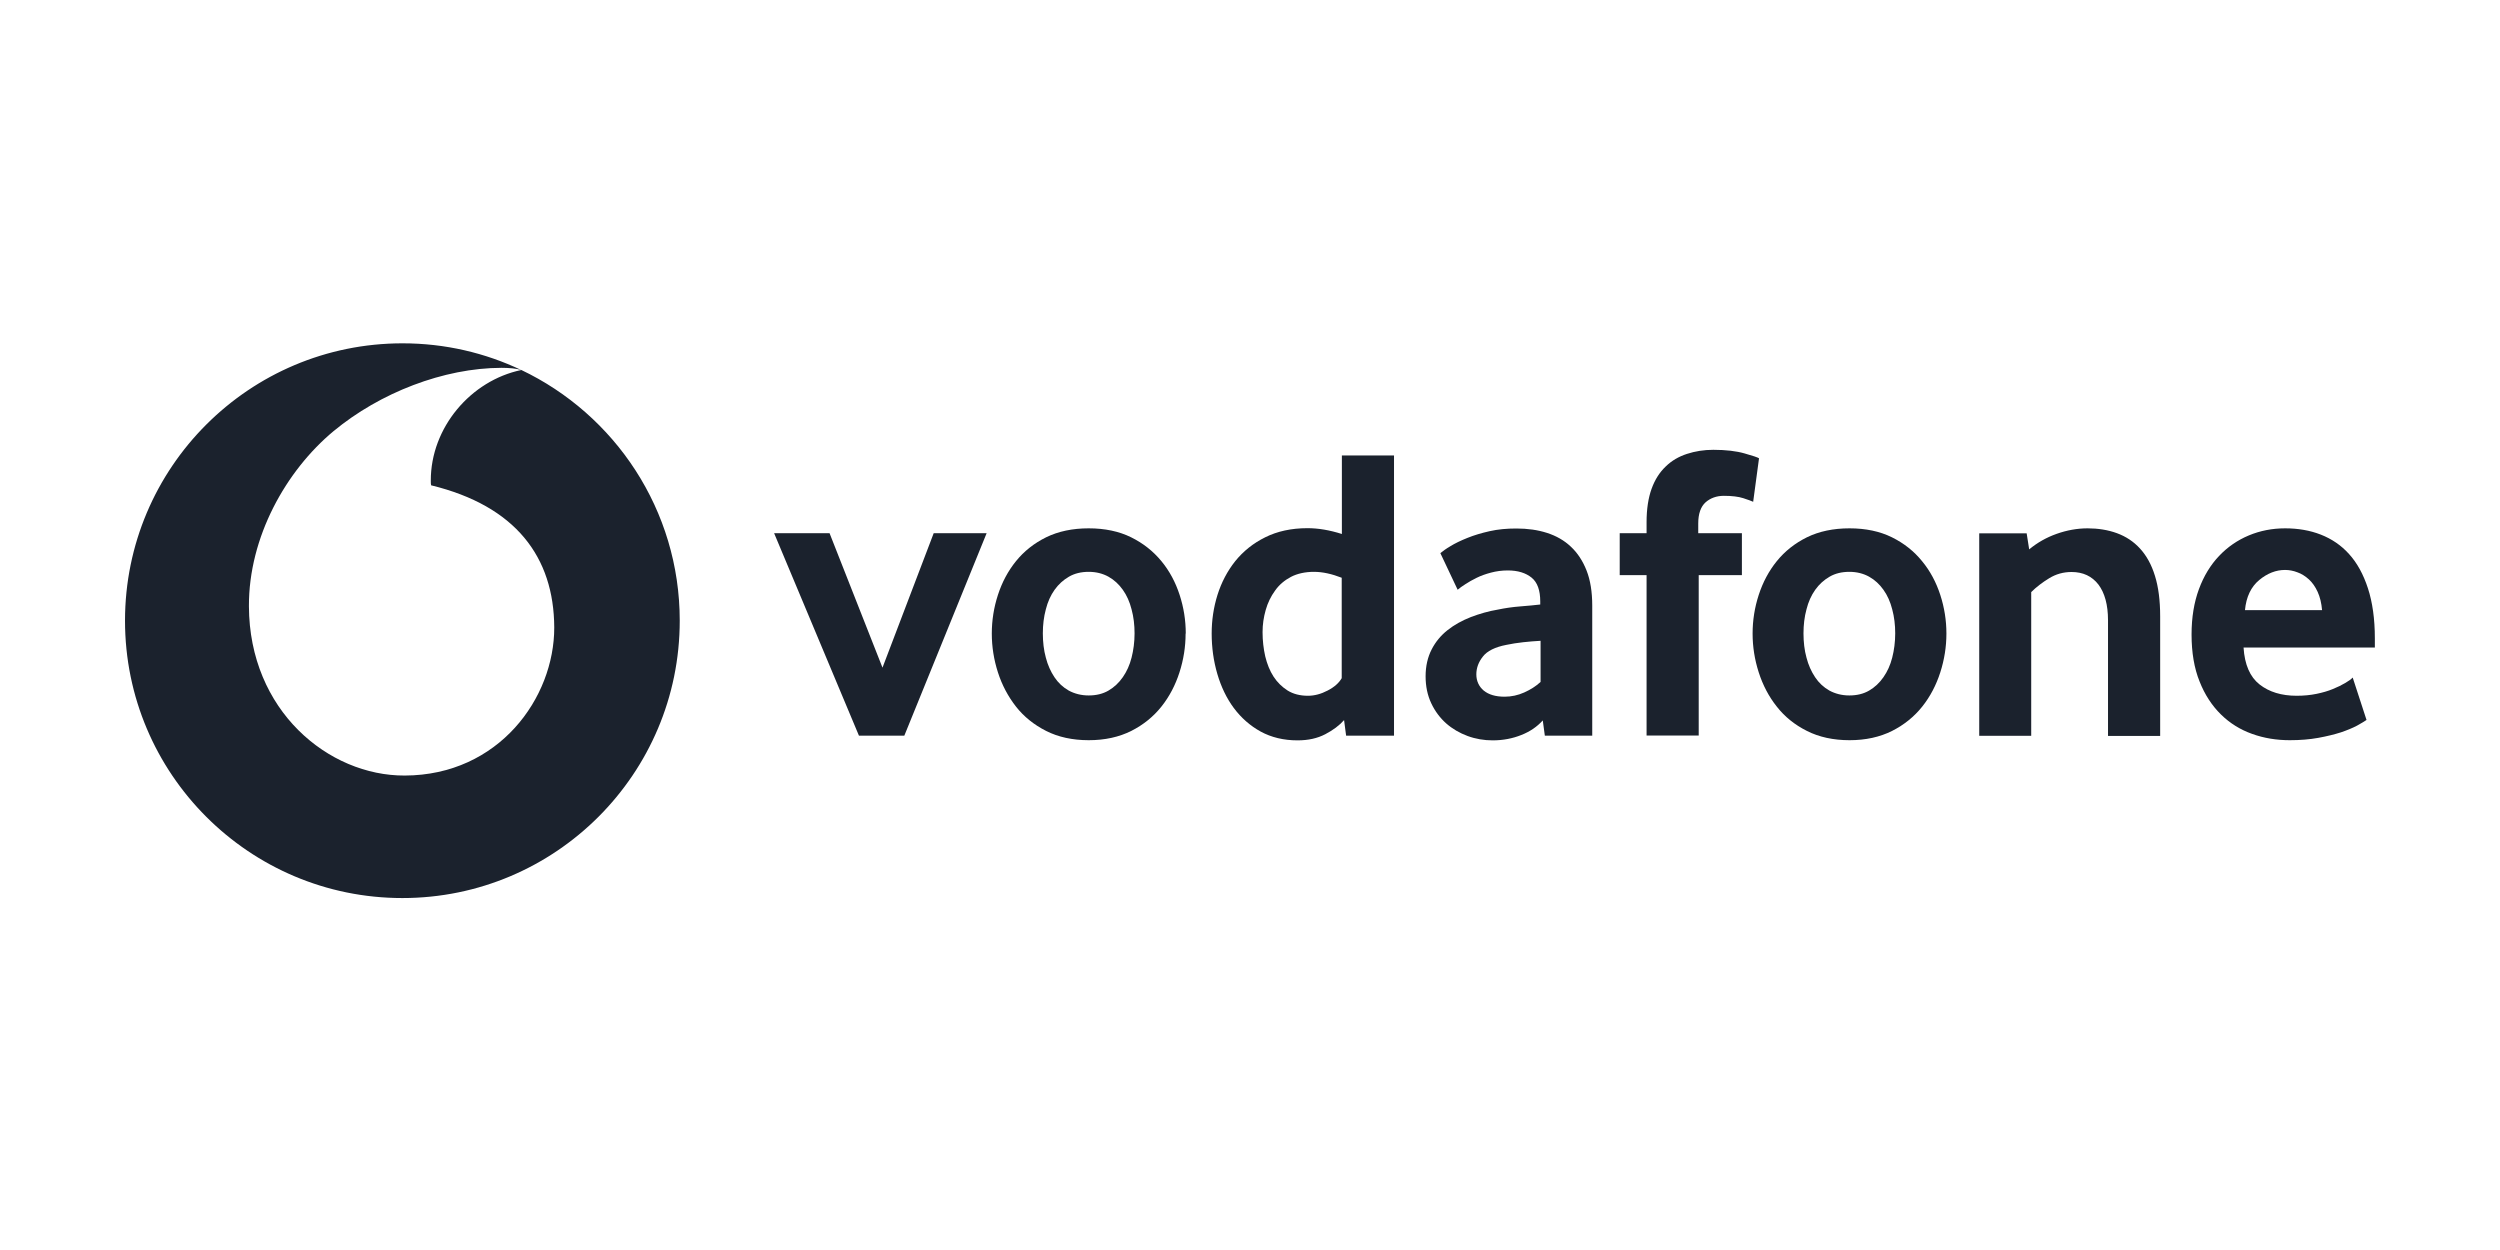
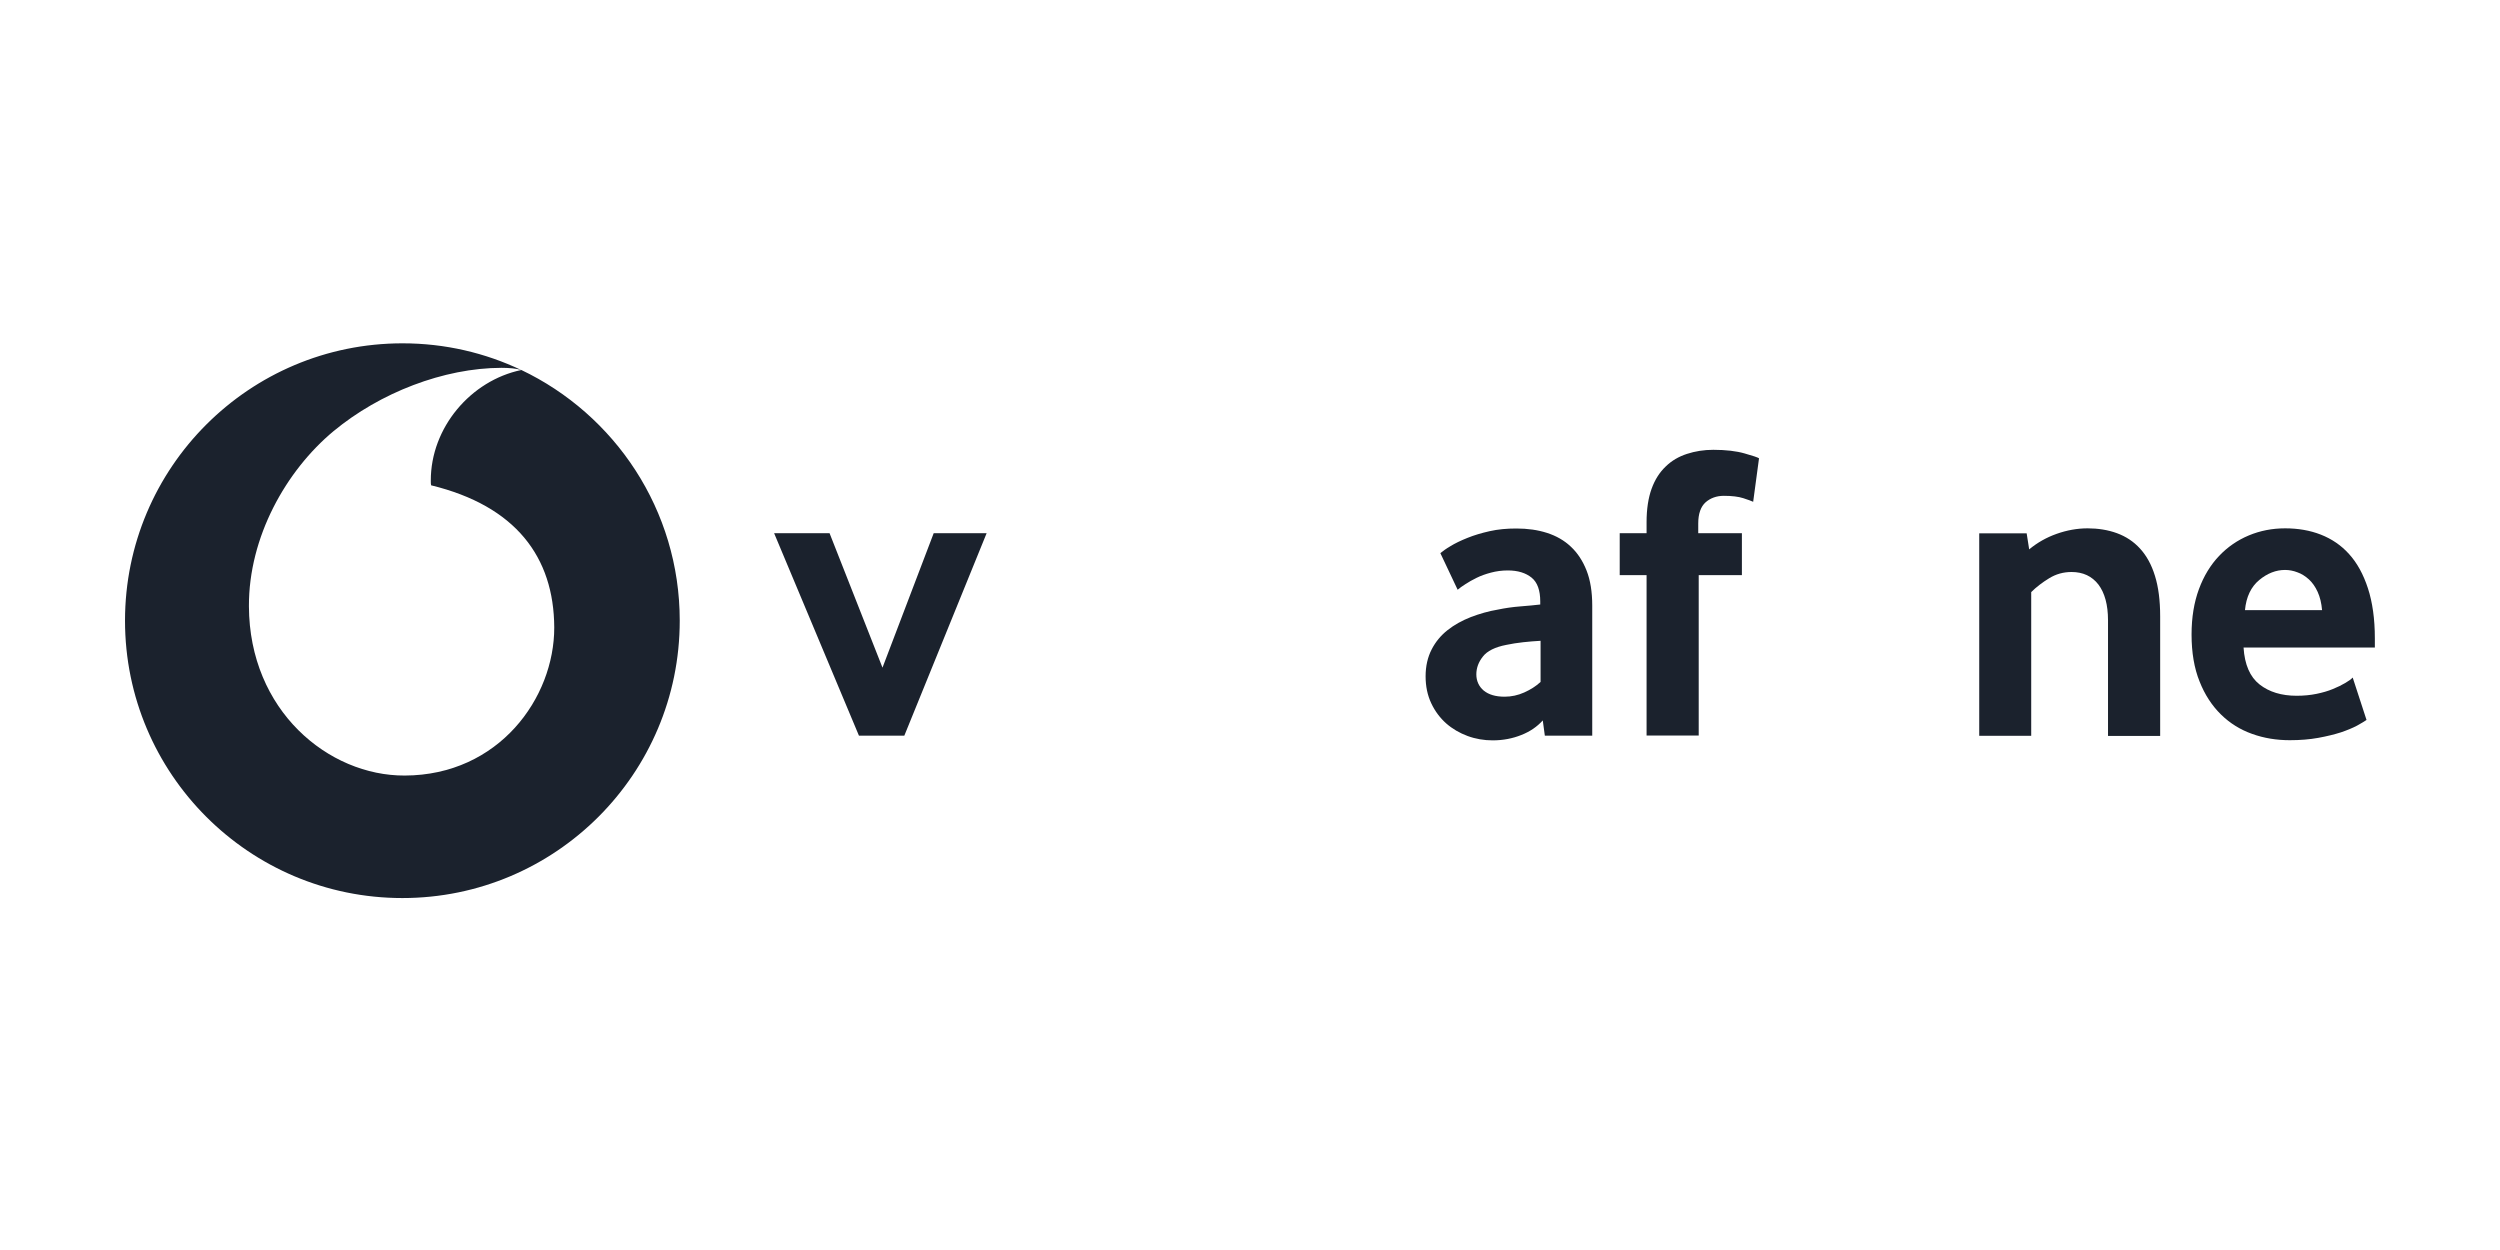
<svg xmlns="http://www.w3.org/2000/svg" width="200" height="100" viewBox="0 0 200 100" fill="none">
  <g clip-path="url(#clip0_409_14525)">
    <path d="M41.701 29.602C37.668 30.444 34.451 34.201 34.464 38.46C34.464 38.598 34.464 38.749 34.489 38.825C41.249 40.471 44.314 44.554 44.34 50.196C44.352 55.837 39.904 62.019 32.378 62.044C26.284 62.069 19.939 56.855 19.914 48.499C19.889 42.971 22.879 37.656 26.686 34.49C30.405 31.412 35.494 29.439 40.118 29.426C40.708 29.426 41.324 29.477 41.701 29.602C38.824 28.233 35.607 27.466 32.202 27.466C19.939 27.466 10.001 37.405 10.001 49.655C10.001 61.906 19.939 71.844 32.19 71.844C44.44 71.844 54.379 61.906 54.379 49.655C54.379 40.797 49.189 33.158 41.688 29.59L41.701 29.602Z" fill="#1B222D" />
    <path d="M68.715 58.852L61.93 42.657H66.365L70.599 53.412L74.695 42.657H78.93L72.346 58.852H68.715Z" fill="#1B222D" />
-     <path d="M94.848 50.685C94.848 51.74 94.685 52.771 94.358 53.789C94.032 54.806 93.554 55.724 92.913 56.528C92.273 57.332 91.469 57.985 90.501 58.475C89.521 58.965 88.39 59.216 87.096 59.216C85.802 59.216 84.659 58.965 83.691 58.475C82.724 57.985 81.907 57.332 81.279 56.528C80.65 55.724 80.16 54.806 79.834 53.789C79.507 52.771 79.344 51.74 79.344 50.685C79.344 49.63 79.507 48.599 79.834 47.594C80.16 46.589 80.638 45.684 81.279 44.893C81.919 44.101 82.724 43.461 83.691 42.983C84.671 42.506 85.802 42.267 87.096 42.267C88.39 42.267 89.521 42.506 90.489 42.983C91.456 43.461 92.26 44.101 92.913 44.893C93.567 45.684 94.044 46.589 94.371 47.594C94.698 48.599 94.861 49.63 94.861 50.685M90.765 50.672C90.765 49.994 90.69 49.353 90.526 48.75C90.375 48.147 90.137 47.619 89.823 47.18C89.508 46.74 89.132 46.388 88.679 46.137C88.227 45.885 87.699 45.747 87.096 45.747C86.493 45.747 85.965 45.873 85.513 46.137C85.061 46.401 84.684 46.74 84.37 47.18C84.055 47.619 83.817 48.147 83.666 48.75C83.503 49.353 83.427 49.994 83.427 50.672C83.427 51.351 83.503 52.017 83.666 52.608C83.817 53.198 84.055 53.726 84.357 54.178C84.659 54.63 85.035 54.982 85.5 55.246C85.965 55.497 86.493 55.636 87.096 55.636C87.699 55.636 88.227 55.51 88.679 55.246C89.132 54.982 89.508 54.63 89.823 54.178C90.137 53.726 90.375 53.211 90.526 52.608C90.677 52.017 90.765 51.364 90.765 50.672Z" fill="#1B222D" />
-     <path d="M107.689 58.852L107.526 57.608C107.149 58.035 106.646 58.412 106.018 58.739C105.39 59.066 104.661 59.229 103.806 59.229C102.688 59.229 101.708 58.99 100.854 58.526C100.012 58.061 99.296 57.432 98.705 56.641C98.127 55.862 97.688 54.945 97.386 53.914C97.084 52.884 96.934 51.803 96.934 50.685C96.934 49.63 97.084 48.599 97.398 47.594C97.713 46.589 98.19 45.684 98.818 44.893C99.459 44.101 100.251 43.461 101.218 42.983C102.173 42.506 103.304 42.254 104.598 42.254C105.452 42.254 106.357 42.405 107.35 42.719V36.437H111.521V58.852H107.689ZM107.35 46.225C106.545 45.911 105.804 45.747 105.113 45.747C104.422 45.747 103.781 45.886 103.279 46.149C102.776 46.413 102.336 46.778 102.01 47.242C101.67 47.707 101.419 48.223 101.256 48.8C101.092 49.379 101.005 49.956 101.005 50.572C101.005 51.251 101.08 51.891 101.218 52.507C101.369 53.123 101.582 53.663 101.884 54.128C102.186 54.593 102.563 54.957 103.015 55.246C103.467 55.523 104.007 55.661 104.636 55.661C105.151 55.661 105.679 55.523 106.206 55.246C106.747 54.97 107.123 54.63 107.337 54.254V46.225H107.35Z" fill="#1B222D" />
    <path d="M123.585 58.84L123.422 57.634C122.969 58.136 122.404 58.526 121.7 58.802C121.009 59.079 120.243 59.229 119.413 59.229C118.722 59.229 118.044 59.116 117.403 58.878C116.762 58.639 116.197 58.312 115.694 57.872C115.204 57.433 114.802 56.905 114.501 56.264C114.199 55.623 114.048 54.907 114.048 54.103C114.048 53.299 114.212 52.583 114.526 51.967C114.84 51.351 115.267 50.836 115.807 50.409C116.348 49.982 116.963 49.643 117.667 49.366C118.358 49.102 119.099 48.889 119.853 48.763C120.393 48.65 120.984 48.562 121.625 48.512C122.266 48.462 122.793 48.411 123.22 48.361V48.122C123.22 47.23 122.994 46.589 122.529 46.212C122.065 45.836 121.436 45.635 120.62 45.635C120.142 45.635 119.702 45.697 119.275 45.81C118.848 45.923 118.459 46.062 118.132 46.225C117.793 46.388 117.491 46.564 117.24 46.728C116.976 46.891 116.775 47.042 116.612 47.18L115.229 44.252C115.405 44.102 115.682 43.901 116.046 43.687C116.41 43.461 116.863 43.247 117.391 43.034C117.918 42.82 118.509 42.644 119.175 42.493C119.841 42.343 120.544 42.28 121.311 42.28C122.203 42.28 123.019 42.393 123.761 42.632C124.502 42.87 125.143 43.235 125.671 43.737C126.211 44.24 126.625 44.881 126.927 45.647C127.229 46.413 127.379 47.356 127.379 48.449V58.852H123.585V58.84ZM123.246 51.264C122.793 51.289 122.328 51.326 121.864 51.377C121.386 51.427 120.934 51.502 120.507 51.59C119.602 51.766 118.974 52.08 118.634 52.52C118.283 52.96 118.107 53.437 118.107 53.952C118.107 54.467 118.308 54.92 118.697 55.246C119.099 55.573 119.652 55.736 120.368 55.736C120.909 55.736 121.436 55.623 121.939 55.397C122.441 55.171 122.881 54.895 123.246 54.555V51.264Z" fill="#1B222D" />
    <path d="M140.257 40.144C140.119 40.081 139.855 39.98 139.465 39.855C139.076 39.729 138.548 39.666 137.907 39.666C137.329 39.666 136.839 39.842 136.45 40.182C136.06 40.533 135.859 41.099 135.859 41.878V42.657H139.352V46.011H135.897V58.84H131.726V46.011H129.577V42.657H131.726V41.777C131.726 40.722 131.864 39.83 132.128 39.101C132.392 38.372 132.769 37.782 133.259 37.317C133.736 36.852 134.301 36.525 134.955 36.312C135.608 36.098 136.312 35.985 137.066 35.985C138.071 35.985 138.913 36.086 139.566 36.274C140.232 36.462 140.609 36.588 140.722 36.663L140.257 40.119V40.144Z" fill="#1B222D" />
-     <path d="M155.713 50.685C155.713 51.74 155.549 52.771 155.223 53.789C154.896 54.806 154.419 55.724 153.778 56.528C153.137 57.332 152.333 57.985 151.365 58.475C150.385 58.965 149.255 59.216 147.96 59.216C146.666 59.216 145.523 58.965 144.555 58.475C143.575 57.985 142.771 57.332 142.143 56.528C141.502 55.724 141.025 54.806 140.698 53.789C140.371 52.771 140.208 51.74 140.208 50.685C140.208 49.63 140.371 48.599 140.698 47.594C141.025 46.589 141.502 45.684 142.143 44.893C142.784 44.101 143.588 43.461 144.555 42.983C145.535 42.506 146.666 42.267 147.96 42.267C149.255 42.267 150.385 42.506 151.353 42.983C152.32 43.461 153.124 44.101 153.765 44.893C154.419 45.684 154.896 46.589 155.223 47.594C155.549 48.599 155.713 49.63 155.713 50.685ZM151.617 50.672C151.617 49.994 151.541 49.353 151.378 48.75C151.227 48.147 150.988 47.619 150.674 47.18C150.36 46.74 149.983 46.388 149.531 46.137C149.079 45.885 148.551 45.747 147.948 45.747C147.345 45.747 146.817 45.873 146.365 46.137C145.912 46.401 145.535 46.74 145.221 47.18C144.907 47.619 144.668 48.147 144.518 48.75C144.354 49.353 144.279 49.994 144.279 50.672C144.279 51.351 144.354 52.017 144.518 52.608C144.668 53.198 144.907 53.726 145.209 54.178C145.51 54.63 145.887 54.982 146.352 55.246C146.817 55.497 147.345 55.636 147.948 55.636C148.551 55.636 149.079 55.51 149.531 55.246C149.983 54.982 150.36 54.63 150.674 54.178C150.988 53.726 151.227 53.211 151.378 52.608C151.529 52.017 151.617 51.364 151.617 50.672Z" fill="#1B222D" />
    <path d="M168.641 58.852V49.617C168.641 48.386 168.377 47.431 167.875 46.765C167.36 46.099 166.644 45.76 165.726 45.76C165.073 45.76 164.482 45.923 163.93 46.262C163.377 46.602 162.899 46.966 162.497 47.368V58.865H158.338V42.669H162.133L162.334 43.95C162.987 43.41 163.716 42.996 164.533 42.707C165.349 42.418 166.179 42.267 167.008 42.267C167.837 42.267 168.641 42.392 169.358 42.656C170.074 42.92 170.689 43.322 171.205 43.888C171.72 44.453 172.122 45.169 172.398 46.074C172.675 46.966 172.813 48.047 172.813 49.303V58.877H168.641V58.852Z" fill="#1B222D" />
    <path d="M179.484 51.803C179.572 53.173 179.999 54.153 180.765 54.756C181.532 55.359 182.524 55.661 183.73 55.661C184.296 55.661 184.824 55.61 185.314 55.51C185.804 55.409 186.243 55.284 186.633 55.12C187.01 54.97 187.336 54.806 187.613 54.643C187.877 54.492 188.09 54.341 188.216 54.203L189.322 57.596C189.158 57.709 188.907 57.859 188.568 58.048C188.216 58.236 187.789 58.412 187.274 58.588C186.758 58.752 186.155 58.902 185.464 59.028C184.773 59.154 184.007 59.216 183.178 59.216C182.122 59.216 181.117 59.053 180.175 58.714C179.22 58.375 178.39 57.859 177.674 57.156C176.958 56.452 176.38 55.573 175.965 54.517C175.538 53.462 175.325 52.205 175.325 50.761C175.325 49.391 175.526 48.185 175.915 47.129C176.305 46.074 176.845 45.194 177.524 44.478C178.202 43.762 179.006 43.209 179.911 42.832C180.815 42.455 181.783 42.267 182.813 42.267C183.843 42.267 184.798 42.43 185.665 42.769C186.532 43.109 187.299 43.624 187.927 44.327C188.568 45.031 189.07 45.948 189.435 47.066C189.799 48.185 189.988 49.517 189.988 51.062V51.803H179.471H179.484ZM185.766 48.813C185.716 48.248 185.603 47.77 185.414 47.355C185.226 46.941 184.987 46.602 184.71 46.35C184.434 46.099 184.12 45.898 183.793 45.785C183.467 45.659 183.14 45.596 182.801 45.596C182.084 45.596 181.393 45.86 180.74 46.401C180.087 46.941 179.697 47.745 179.597 48.813H185.778H185.766Z" fill="#1B222D" />
  </g>
  <defs>
    <clipPath id="clip0_409_14525">
      <rect width="180" height="44.391" fill="white" transform="translate(10 27.466)" />
    </clipPath>
  </defs>
</svg>